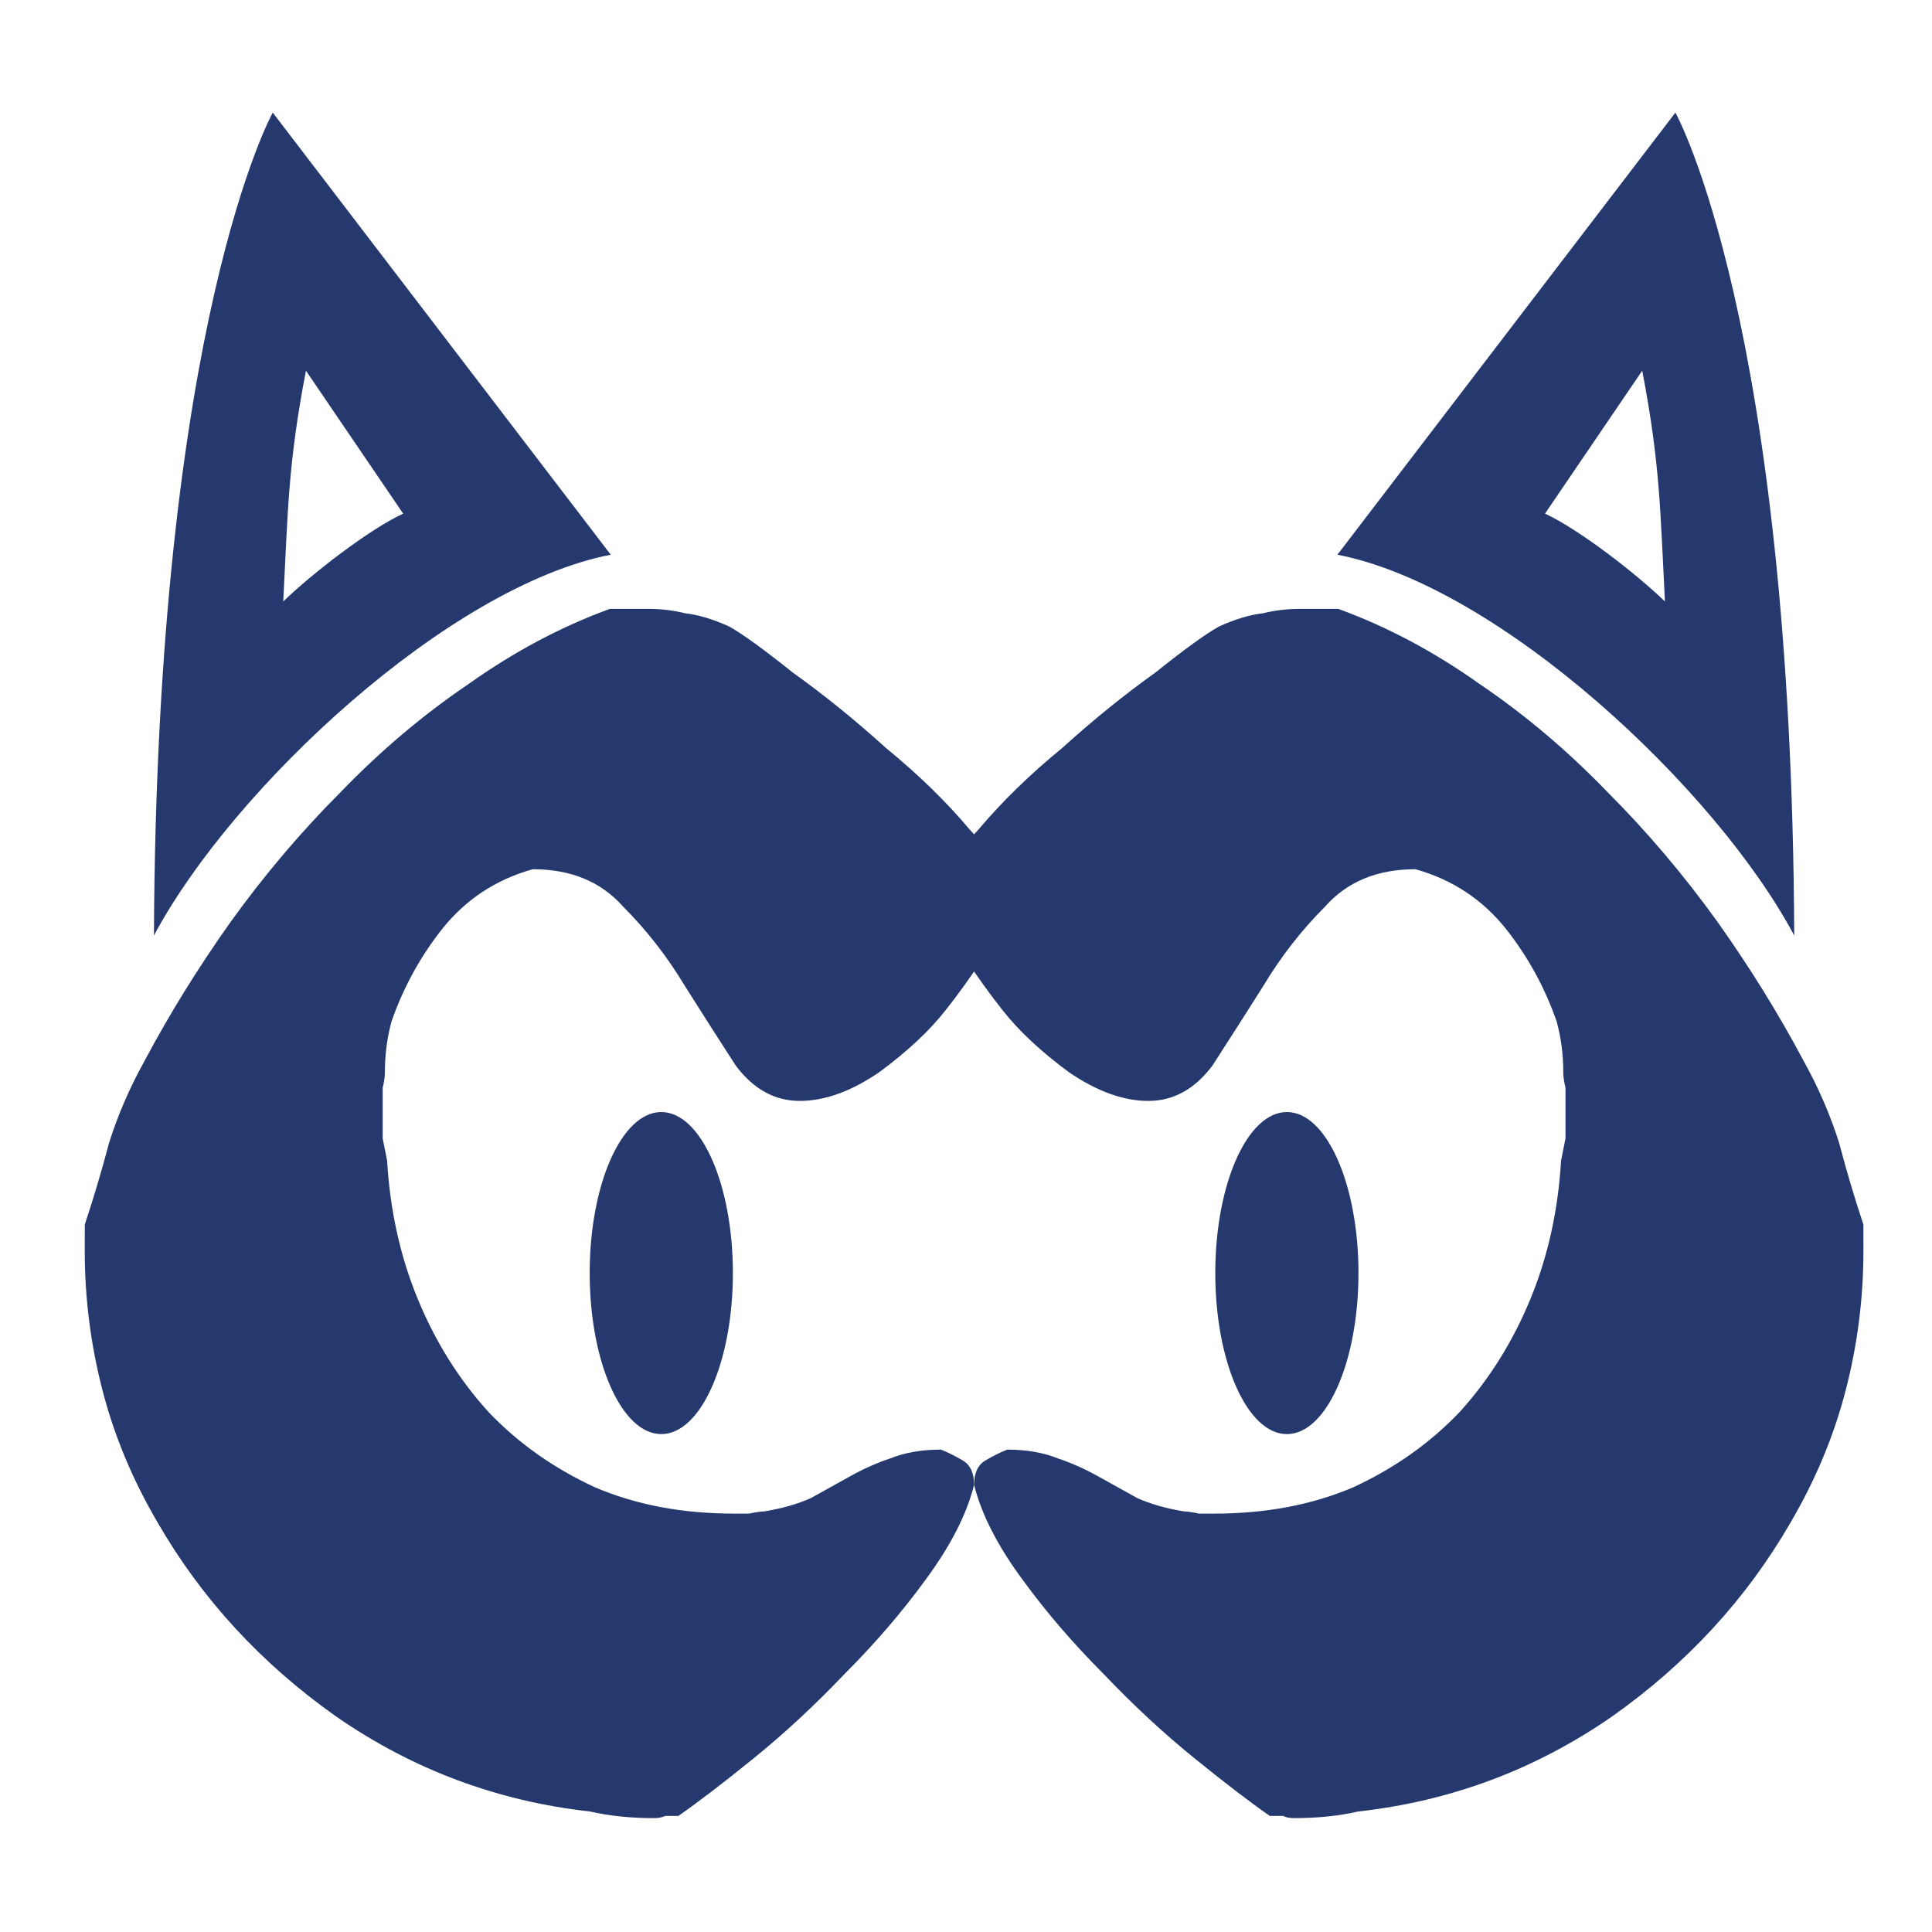
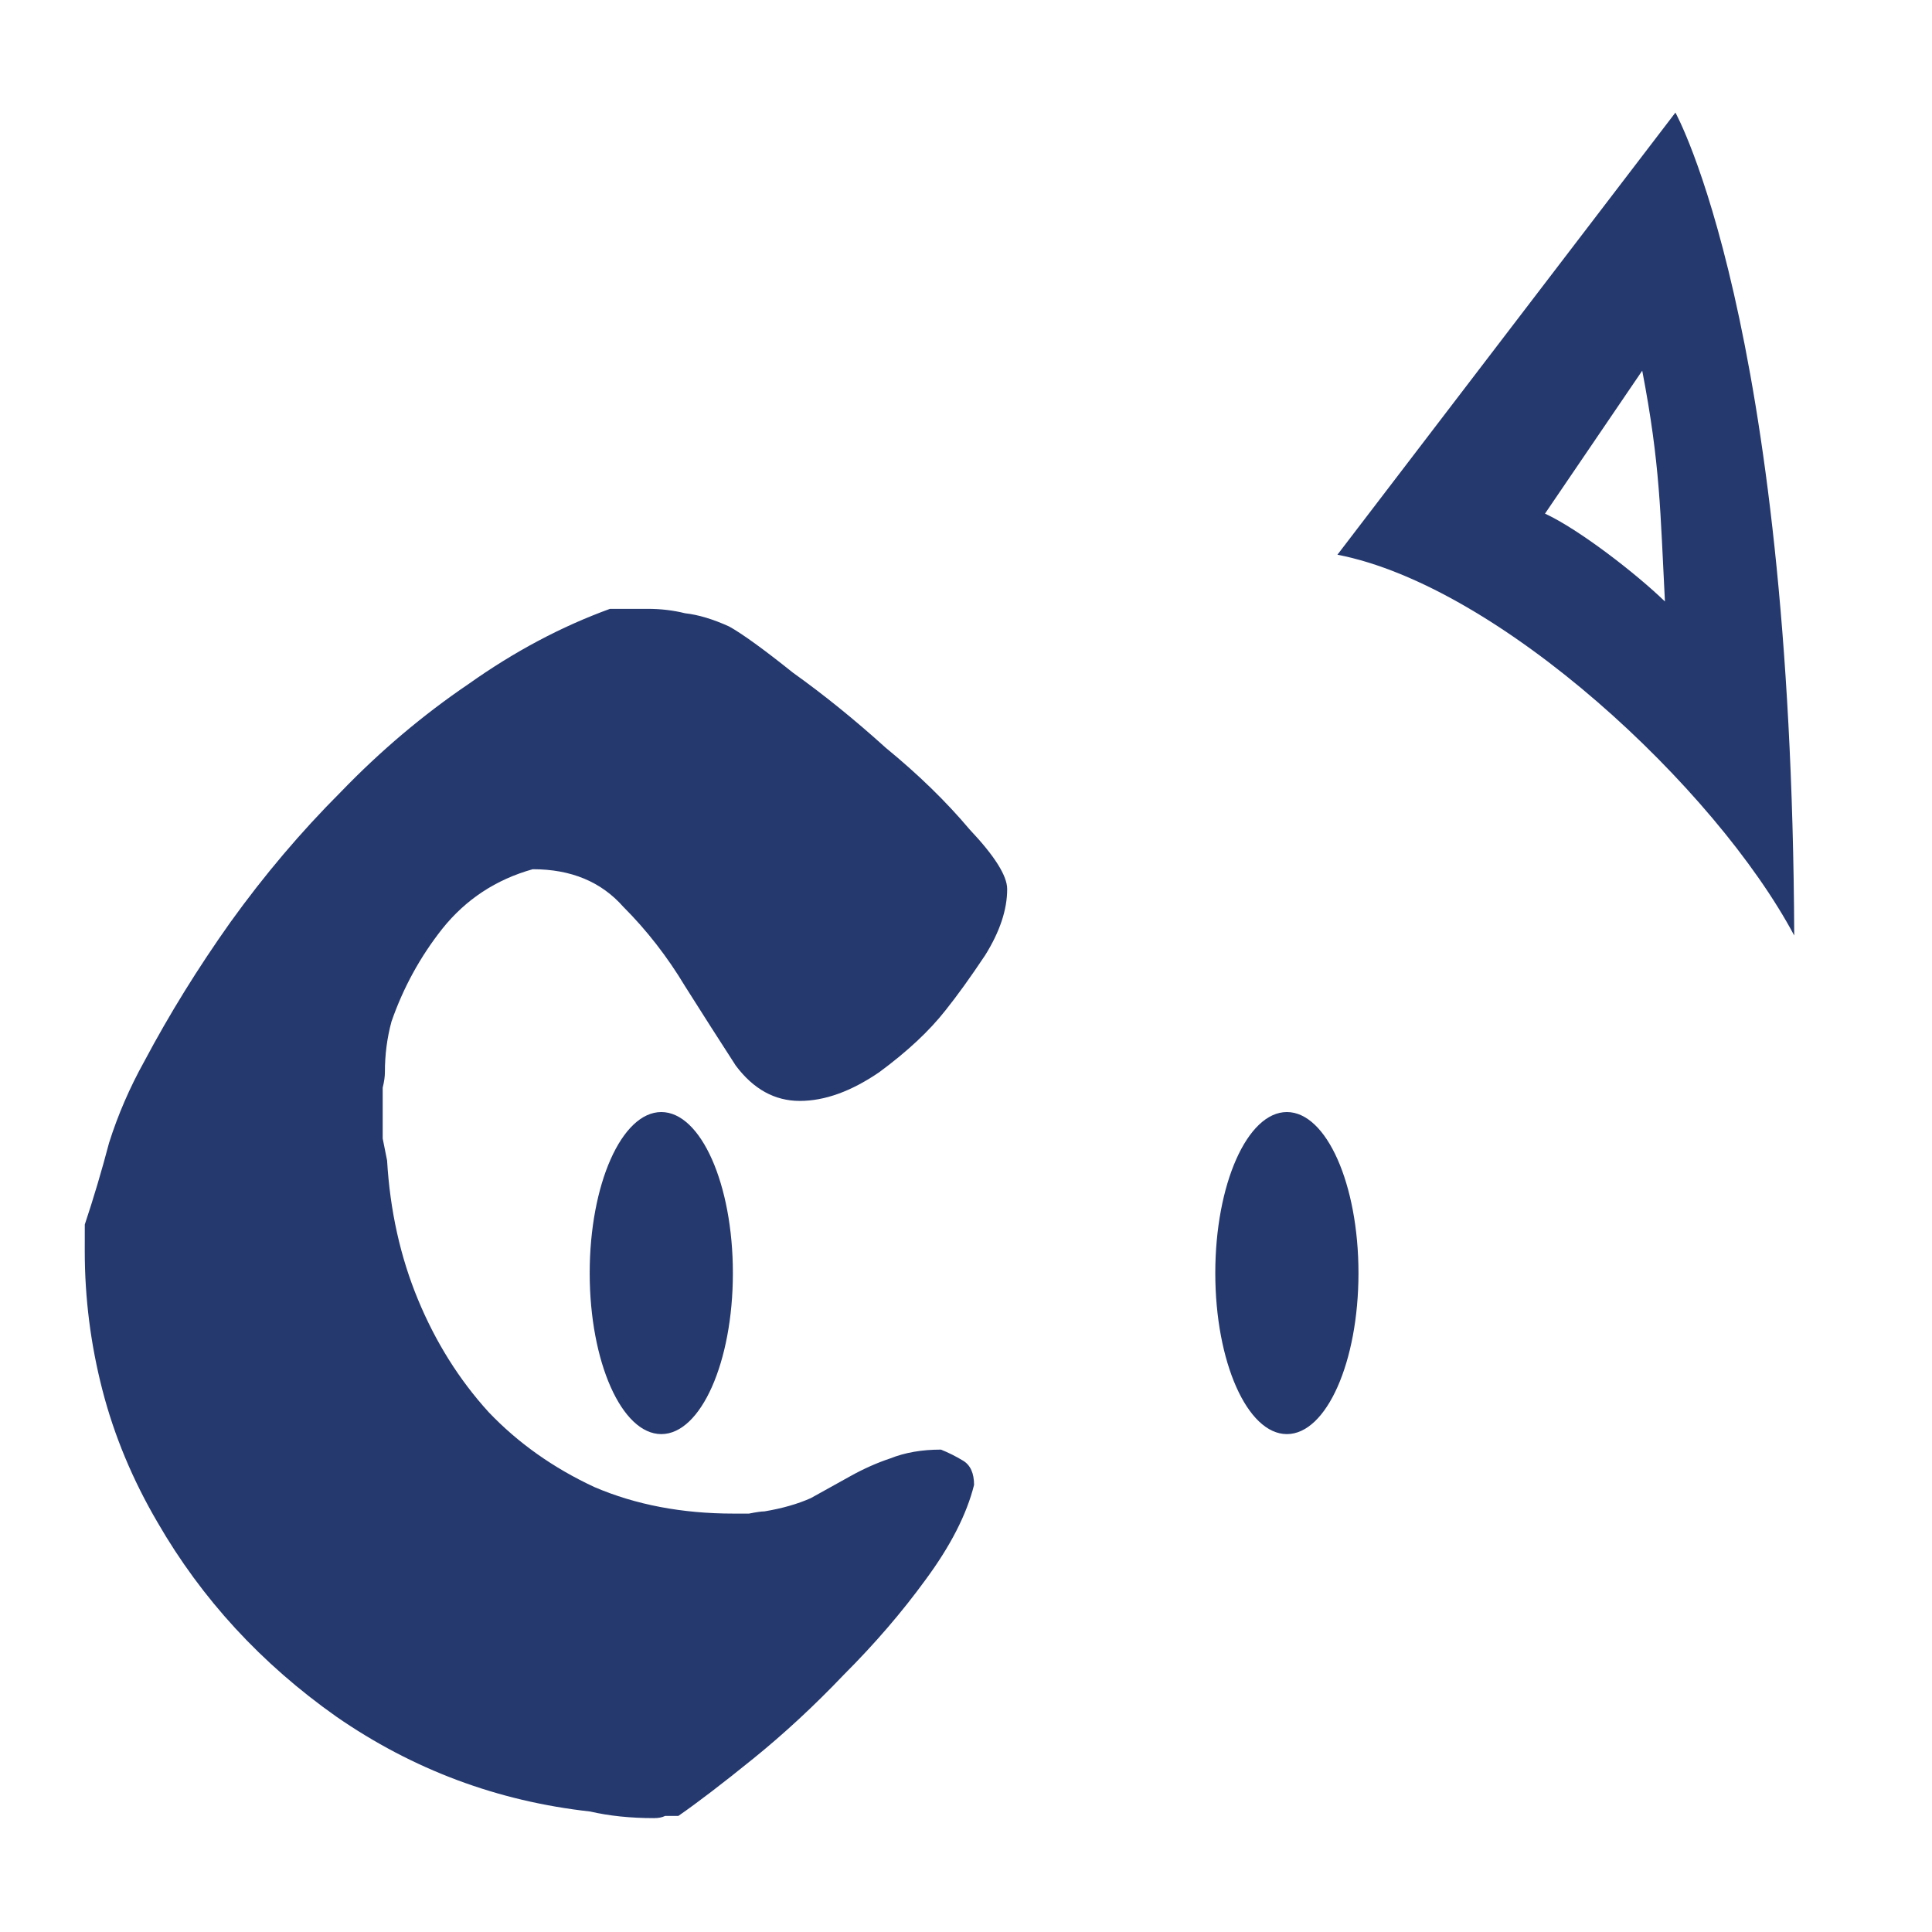
<svg xmlns="http://www.w3.org/2000/svg" width="512" height="512" viewBox="0 0 135.467 135.467" version="1.1" id="svg995">
  <defs id="defs989" />
  <g id="layer1">
    <path d="m 5.945,85.86 q 0.928,-2.785 1.702,-5.725 0.928,-2.94 2.476,-5.725 2.63,-4.951 6.034,-9.748 3.559,-4.951 7.736,-9.129 4.178,-4.332 8.974,-7.582 4.797,-3.404 9.903,-5.261 h 2.63 q 1.393,0 2.63,0.309 1.393,0.155 3.095,0.928 1.393,0.774 4.487,3.249 3.249,2.321 6.499,5.261 3.404,2.785 5.88,5.725 2.63,2.785 2.63,4.178 0,2.166 -1.547,4.642 -1.547,2.321 -2.785,3.868 -1.702,2.166 -4.642,4.332 -2.94,2.011 -5.57,2.011 -2.63,0 -4.487,-2.476 -1.702,-2.63 -3.559,-5.57 -1.857,-3.095 -4.332,-5.57 -2.321,-2.63 -6.344,-2.63 -3.868,1.083 -6.344,4.178 -2.321,2.94 -3.559,6.499 -0.464,1.702 -0.464,3.559 0,0.464 -0.155,1.083 0,0.619 0,1.238 v 0.619 q 0,0.774 0,1.702 0.155,0.774 0.309,1.547 0.309,5.261 2.166,9.748 1.857,4.487 4.951,7.891 3.095,3.249 7.427,5.261 4.332,1.857 9.748,1.857 0.309,0 1.083,0 0.774,-0.155 1.083,-0.155 1.857,-0.309 3.249,-0.928 1.393,-0.774 2.785,-1.547 1.393,-0.774 2.785,-1.238 1.547,-0.619 3.559,-0.619 0.774,0.309 1.547,0.774 0.774,0.464 0.774,1.702 -0.774,3.095 -3.404,6.653 -2.476,3.404 -5.725,6.653 -3.095,3.249 -6.344,5.88 -3.249,2.63 -5.261,4.023 -0.464,0 -0.928,0 -0.309,0.155 -0.774,0.155 -2.476,0 -4.487,-0.464 -9.748,-1.083 -17.794,-6.653 -7.891,-5.57 -12.533,-13.616 -2.63,-4.487 -3.868,-9.284 -1.238,-4.797 -1.238,-9.748 z" style="font-style:normal;font-variant:normal;font-weight:normal;font-stretch:normal;font-size:50.8px;line-height:31.75px;font-family:'fin fraktur';-inkscape-font-specification:'fin fraktur';letter-spacing:0px;word-spacing:0px;fill:#25396f;fill-opacity:1;stroke:none;stroke-width:0.806px;stroke-linecap:butt;stroke-linejoin:miter;stroke-opacity:1" id="path841" />
    <ellipse style="font-style:normal;font-weight:normal;font-size:50.8px;line-height:31.75px;font-family:sans-serif;letter-spacing:0px;word-spacing:0px;fill:#25396f;fill-opacity:1;stroke:none;stroke-width:1.335;stroke-linecap:butt;stroke-linejoin:round;stroke-miterlimit:10;stroke-opacity:1" id="path848" cx="46.368" cy="89.265" rx="5.02" ry="11.291" />
-     <path id="path846" style="font-style:normal;font-weight:normal;font-size:50.8px;line-height:31.75px;font-family:sans-serif;letter-spacing:0px;word-spacing:0px;fill:#25396f;fill-opacity:1;fill-rule:evenodd;stroke:none;stroke-width:0.639px;stroke-linecap:butt;stroke-linejoin:miter;stroke-opacity:1" d="m 19.125,7.895 c 0,0 -8.151,14.604 -8.331,57.7 C 16.303,55.26 31.477,41.094 42.824,38.895 Z m 2.327,18.097 6.817,10.022 c -2.394,1.108 -6.409,4.22 -8.409,6.161 0.33,-6.305 0.323,-9.58 1.592,-16.184 z" />
-     <path d="m 130.656,85.86 q -0.928,-2.785 -1.702,-5.725 -0.928,-2.94 -2.476,-5.725 -2.63,-4.951 -6.034,-9.748 -3.559,-4.951 -7.736,-9.129 -4.178,-4.332 -8.974,-7.582 -4.797,-3.404 -9.903,-5.261 h -2.63 q -1.393,0 -2.63,0.309 -1.393,0.155 -3.095,0.928 -1.393,0.774 -4.487,3.249 -3.249,2.321 -6.499,5.261 -3.404,2.785 -5.88,5.725 -2.63,2.785 -2.63,4.178 0,2.166 1.547,4.642 1.547,2.321 2.785,3.868 1.702,2.166 4.642,4.332 2.94,2.011 5.57,2.011 2.63,0 4.487,-2.476 1.702,-2.63 3.559,-5.57 1.857,-3.095 4.332,-5.57 2.321,-2.63 6.344,-2.63 3.868,1.083 6.344,4.178 2.321,2.94 3.559,6.499 0.464,1.702 0.464,3.559 0,0.464 0.155,1.083 0,0.619 0,1.238 v 0.619 q 0,0.774 0,1.702 -0.155,0.774 -0.309,1.547 -0.309,5.261 -2.166,9.748 -1.857,4.487 -4.951,7.891 -3.095,3.249 -7.427,5.261 -4.332,1.857 -9.748,1.857 -0.309,0 -1.083,0 -0.774,-0.155 -1.083,-0.155 -1.857,-0.309 -3.249,-0.928 -1.393,-0.774 -2.785,-1.547 -1.393,-0.774 -2.785,-1.238 -1.547,-0.619 -3.559,-0.619 -0.774,0.309 -1.547,0.774 -0.774,0.464 -0.774,1.702 0.774,3.095 3.404,6.653 2.476,3.404 5.725,6.653 3.095,3.249 6.344,5.88 3.249,2.63 5.261,4.023 0.464,0 0.928,0 0.309,0.155 0.774,0.155 2.476,0 4.487,-0.464 9.748,-1.083 17.794,-6.653 7.891,-5.57 12.533,-13.616 2.63,-4.487 3.868,-9.284 1.238,-4.797 1.238,-9.748 z" style="font-style:normal;font-variant:normal;font-weight:normal;font-stretch:normal;font-size:50.8px;line-height:31.75px;font-family:'fin fraktur';-inkscape-font-specification:'fin fraktur';letter-spacing:0px;word-spacing:0px;fill:#25396f;fill-opacity:1;stroke:none;stroke-width:0.806px;stroke-linecap:butt;stroke-linejoin:miter;stroke-opacity:1" id="path841-0" />
    <ellipse style="font-style:normal;font-weight:normal;font-size:50.8px;line-height:31.75px;font-family:sans-serif;letter-spacing:0px;word-spacing:0px;fill:#25396f;fill-opacity:1;stroke:none;stroke-width:1.335;stroke-linecap:butt;stroke-linejoin:round;stroke-miterlimit:10;stroke-opacity:1" id="path848-5" cx="-90.233" cy="89.265" rx="5.02" ry="11.291" transform="scale(-1,1)" />
    <path id="path846-5" style="font-style:normal;font-weight:normal;font-size:50.8px;line-height:31.75px;font-family:sans-serif;letter-spacing:0px;word-spacing:0px;fill:#25396f;fill-opacity:1;fill-rule:evenodd;stroke:none;stroke-width:0.639px;stroke-linecap:butt;stroke-linejoin:miter;stroke-opacity:1" d="m 117.476,7.895 c 0,0 8.151,14.604 8.331,57.7 C 120.298,55.26 105.124,41.094 93.777,38.895 Z m -2.327,18.097 -6.817,10.022 c 2.394,1.108 6.409,4.22 8.409,6.161 -0.33,-6.305 -0.323,-9.58 -1.592,-16.184 z" />
  </g>
</svg>